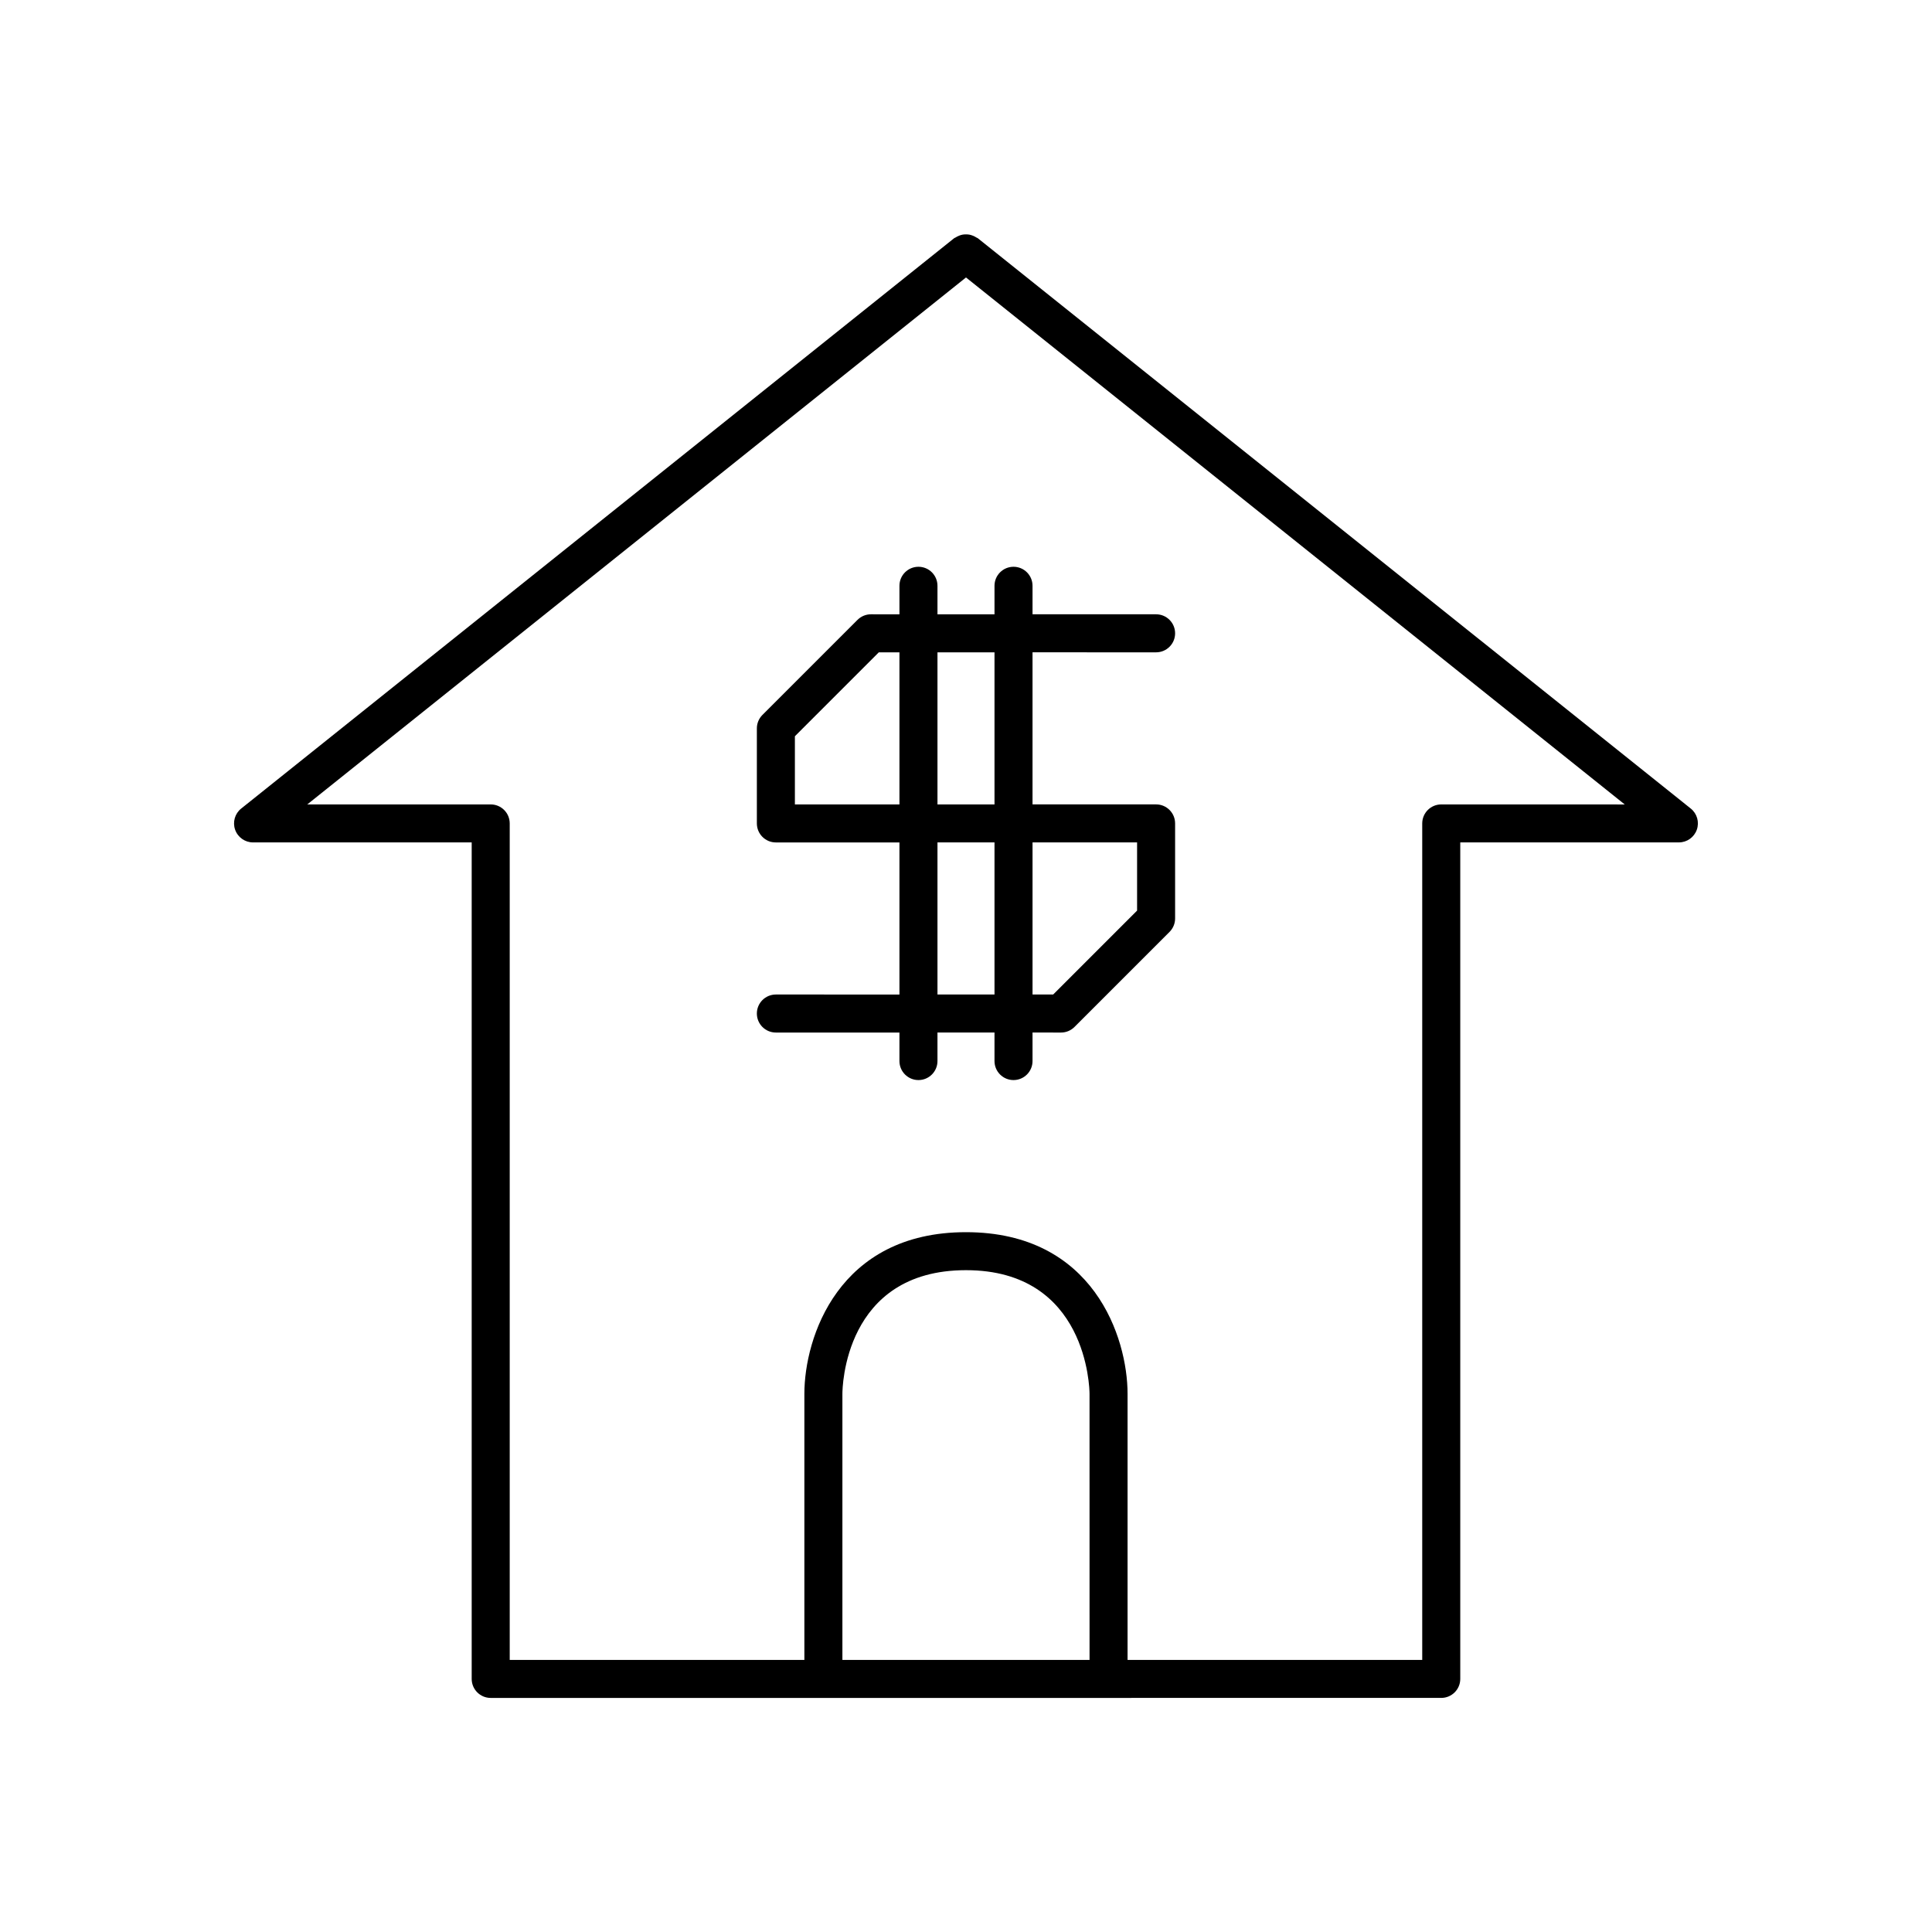
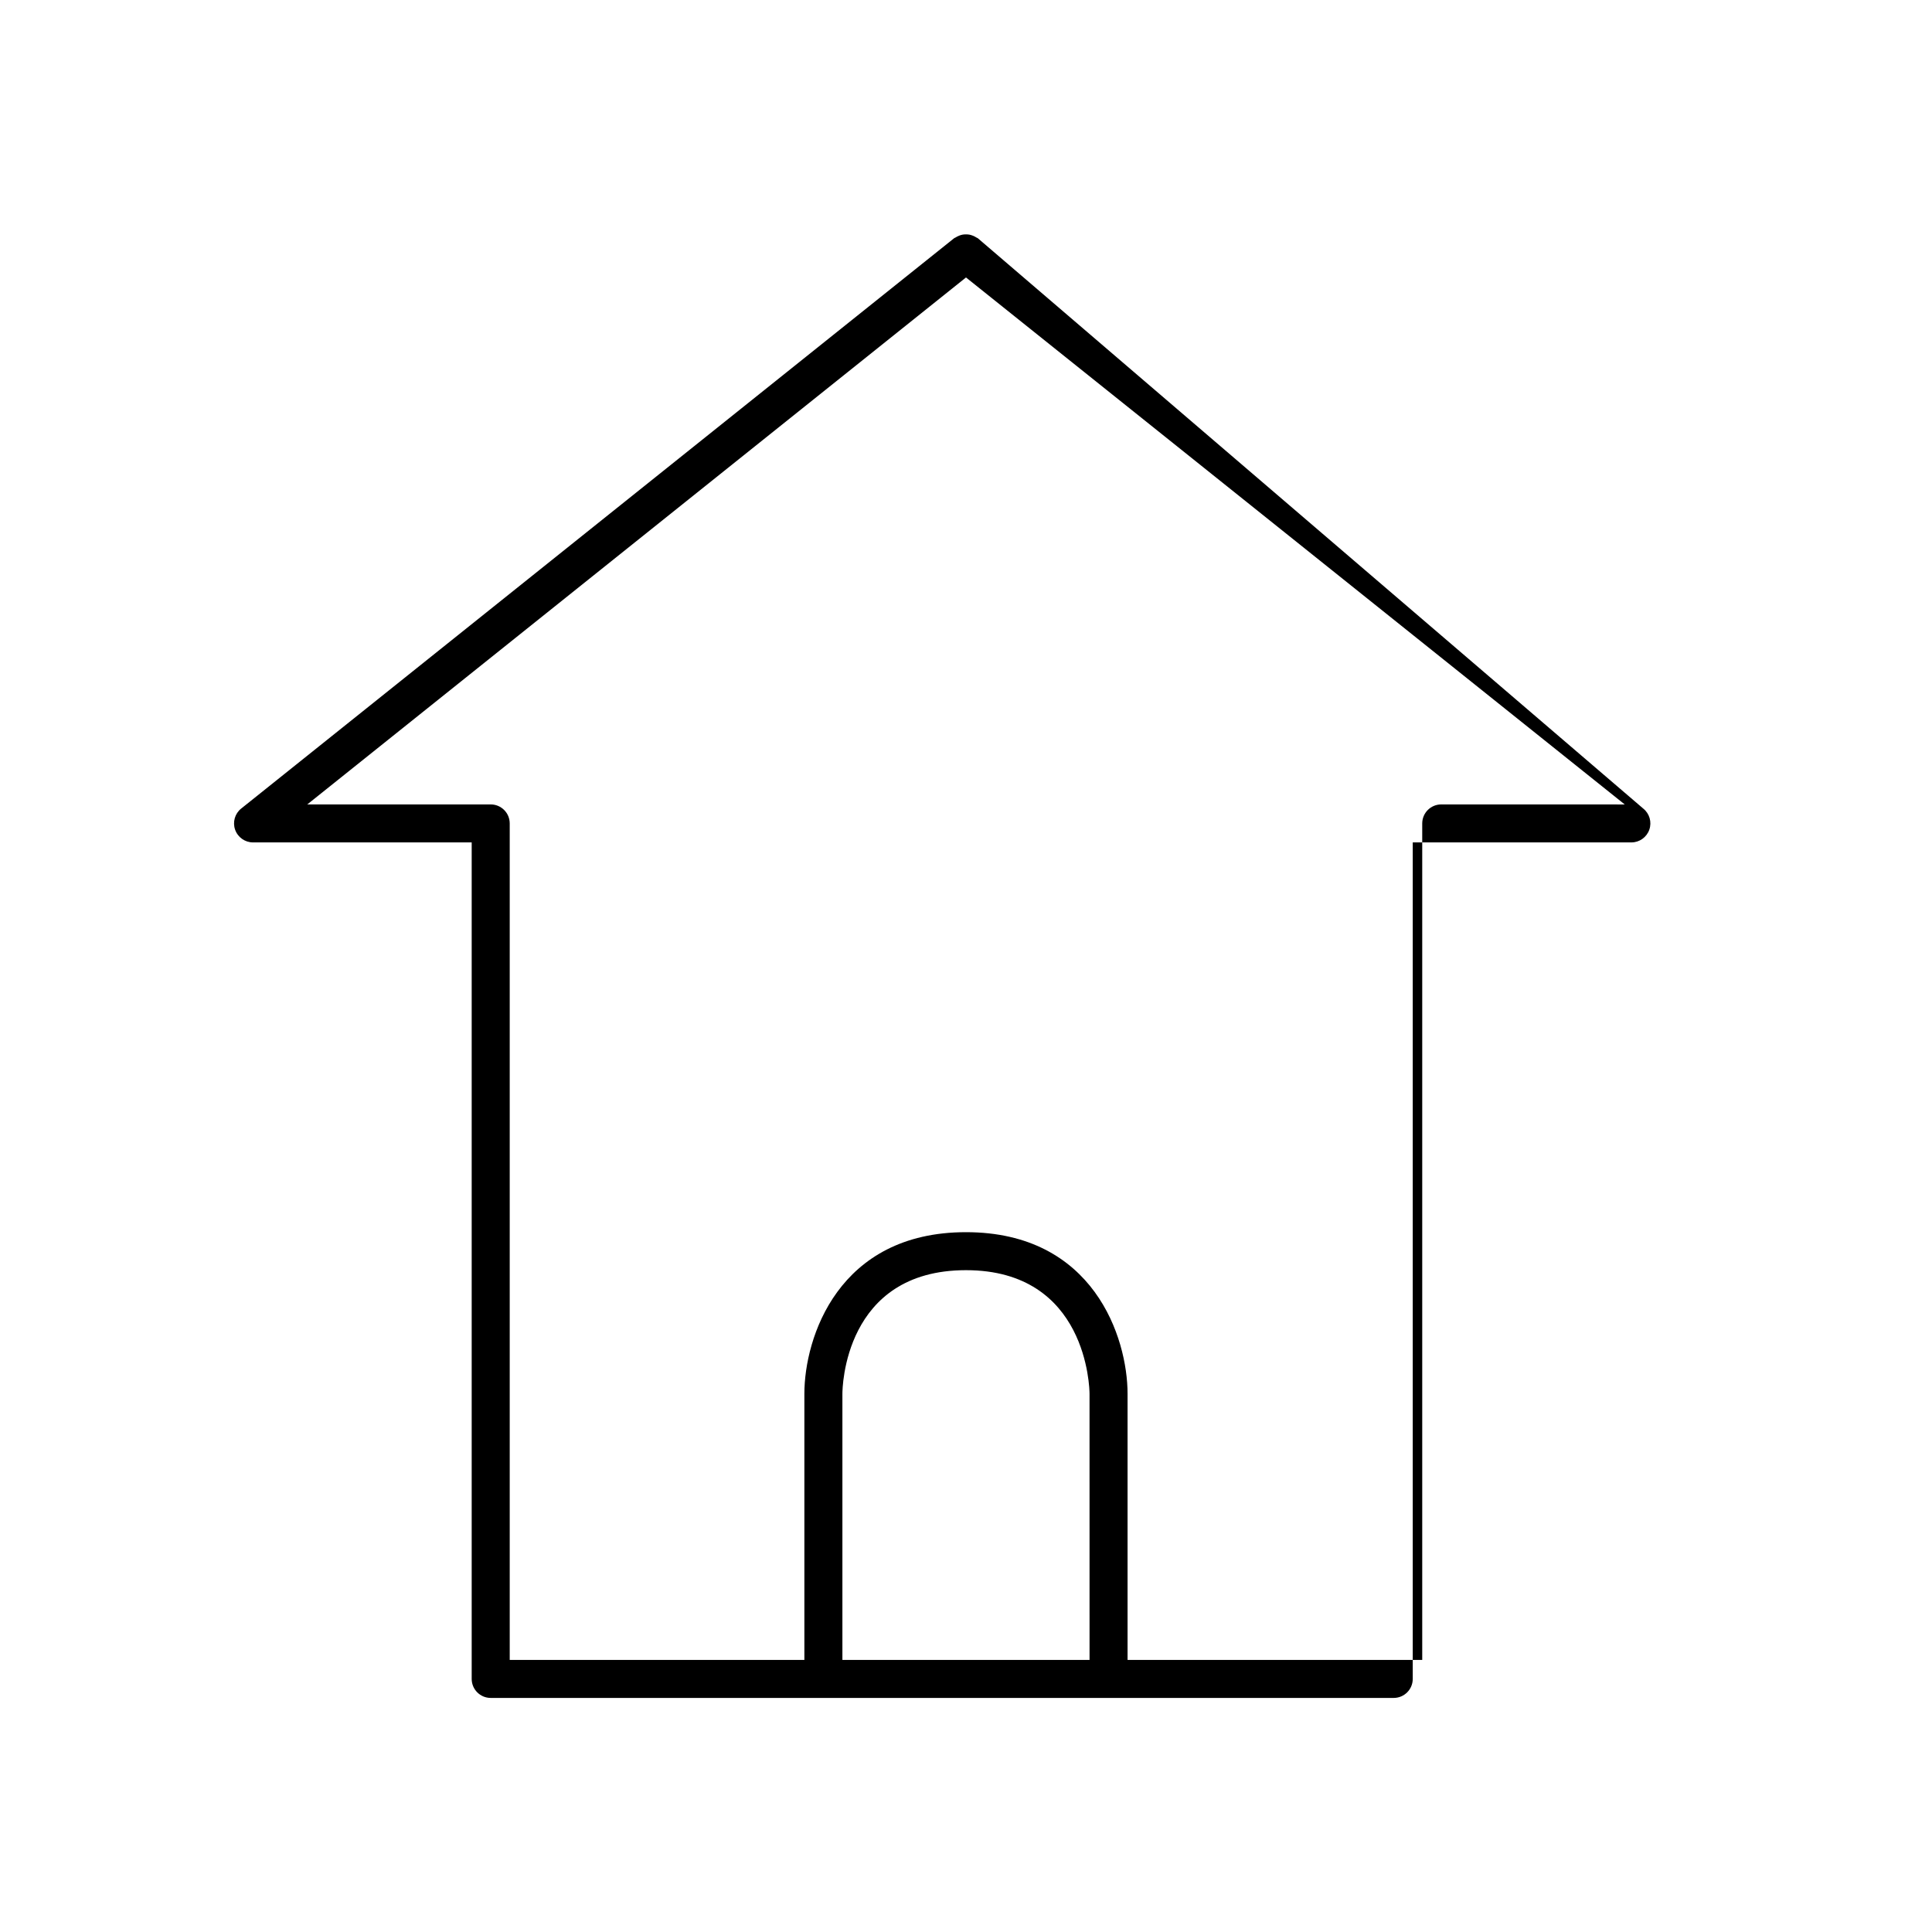
<svg xmlns="http://www.w3.org/2000/svg" fill="#000000" width="800px" height="800px" version="1.1" viewBox="144 144 512 512">
  <g>
-     <path d="m403.14 207.14c-0.121-0.098-0.27-0.121-0.395-0.203-0.289-0.191-0.594-0.344-0.91-0.469-0.293-0.117-0.586-0.219-0.891-0.277-0.312-0.059-0.629-0.078-0.945-0.078-0.324 0-0.645 0.016-0.961 0.078-0.305 0.059-0.594 0.16-0.883 0.273-0.316 0.125-0.621 0.277-0.91 0.469-0.129 0.082-0.277 0.105-0.398 0.203l-188.93 151.14c-1.672 1.336-2.316 3.582-1.609 5.602 0.711 2.019 2.617 3.371 4.758 3.371h57.938v221.68c0 2.781 2.254 5.039 5.039 5.039h163.74l12.594-0.004h75.57c2.781 0 5.039-2.254 5.039-5.039v-221.68h57.938c2.141 0 4.047-1.352 4.754-3.371 0.707-2.019 0.062-4.266-1.609-5.602zm29.602 376.75h-65.496v-70.535c0-1.34 0.371-32.746 32.746-32.746 32.188 0 32.742 31.426 32.746 32.746zm93.203-226.71c-2.781 0-5.039 2.254-5.039 5.039v221.68h-78.09v-70.535c0-14.812-8.949-42.824-42.824-42.824s-42.824 28.012-42.824 42.824v70.535h-78.086v-221.68c0-2.781-2.254-5.039-5.039-5.039h-48.613l174.57-139.65 174.57 139.66z" />
-     <path d="m392.44 299.24c0-2.781-2.254-5.039-5.039-5.039-2.781 0-5.039 2.254-5.039 5.039v7.559l-7.555-0.004c-1.336 0-2.617 0.531-3.562 1.477l-25.191 25.191c-0.945 0.945-1.477 2.227-1.477 3.562v25.191c0 2.781 2.254 5.039 5.039 5.039h32.746v40.305l-27.707-0.004h-5.039c-2.781 0-5.039 2.254-5.039 5.039 0 2.781 2.254 5.039 5.039 5.039h32.746v7.555c0 2.781 2.254 5.039 5.039 5.039 2.781 0 5.039-2.254 5.039-5.039v-7.559h15.113v7.559c0 2.781 2.254 5.039 5.039 5.039 2.781 0 5.039-2.254 5.039-5.039v-7.559l7.555 0.004c1.336 0 2.617-0.531 3.562-1.477l25.191-25.191c0.945-0.945 1.477-2.227 1.477-3.562v-25.191c0-2.781-2.254-5.039-5.039-5.039h-32.746v-40.305l27.707 0.004h5.039c2.781 0 5.039-2.254 5.039-5.039 0-2.781-2.254-5.039-5.039-5.039h-32.746v-7.555c0-2.781-2.254-5.039-5.039-5.039-2.781 0-5.039 2.254-5.039 5.039v7.559h-15.113zm-10.078 57.938h-27.707v-18.066l22.238-22.238h5.469zm35.27 10.074h27.707v18.066l-22.238 22.238h-5.469zm-10.078 40.305h-15.113v-40.305h15.113zm0-90.684v40.305h-15.113v-40.305z" />
+     <path d="m403.14 207.14c-0.121-0.098-0.27-0.121-0.395-0.203-0.289-0.191-0.594-0.344-0.91-0.469-0.293-0.117-0.586-0.219-0.891-0.277-0.312-0.059-0.629-0.078-0.945-0.078-0.324 0-0.645 0.016-0.961 0.078-0.305 0.059-0.594 0.16-0.883 0.273-0.316 0.125-0.621 0.277-0.91 0.469-0.129 0.082-0.277 0.105-0.398 0.203l-188.93 151.14c-1.672 1.336-2.316 3.582-1.609 5.602 0.711 2.019 2.617 3.371 4.758 3.371h57.938v221.68c0 2.781 2.254 5.039 5.039 5.039h163.74h75.57c2.781 0 5.039-2.254 5.039-5.039v-221.68h57.938c2.141 0 4.047-1.352 4.754-3.371 0.707-2.019 0.062-4.266-1.609-5.602zm29.602 376.75h-65.496v-70.535c0-1.34 0.371-32.746 32.746-32.746 32.188 0 32.742 31.426 32.746 32.746zm93.203-226.71c-2.781 0-5.039 2.254-5.039 5.039v221.68h-78.09v-70.535c0-14.812-8.949-42.824-42.824-42.824s-42.824 28.012-42.824 42.824v70.535h-78.086v-221.68c0-2.781-2.254-5.039-5.039-5.039h-48.613l174.57-139.65 174.57 139.66z" />
  </g>
</svg>